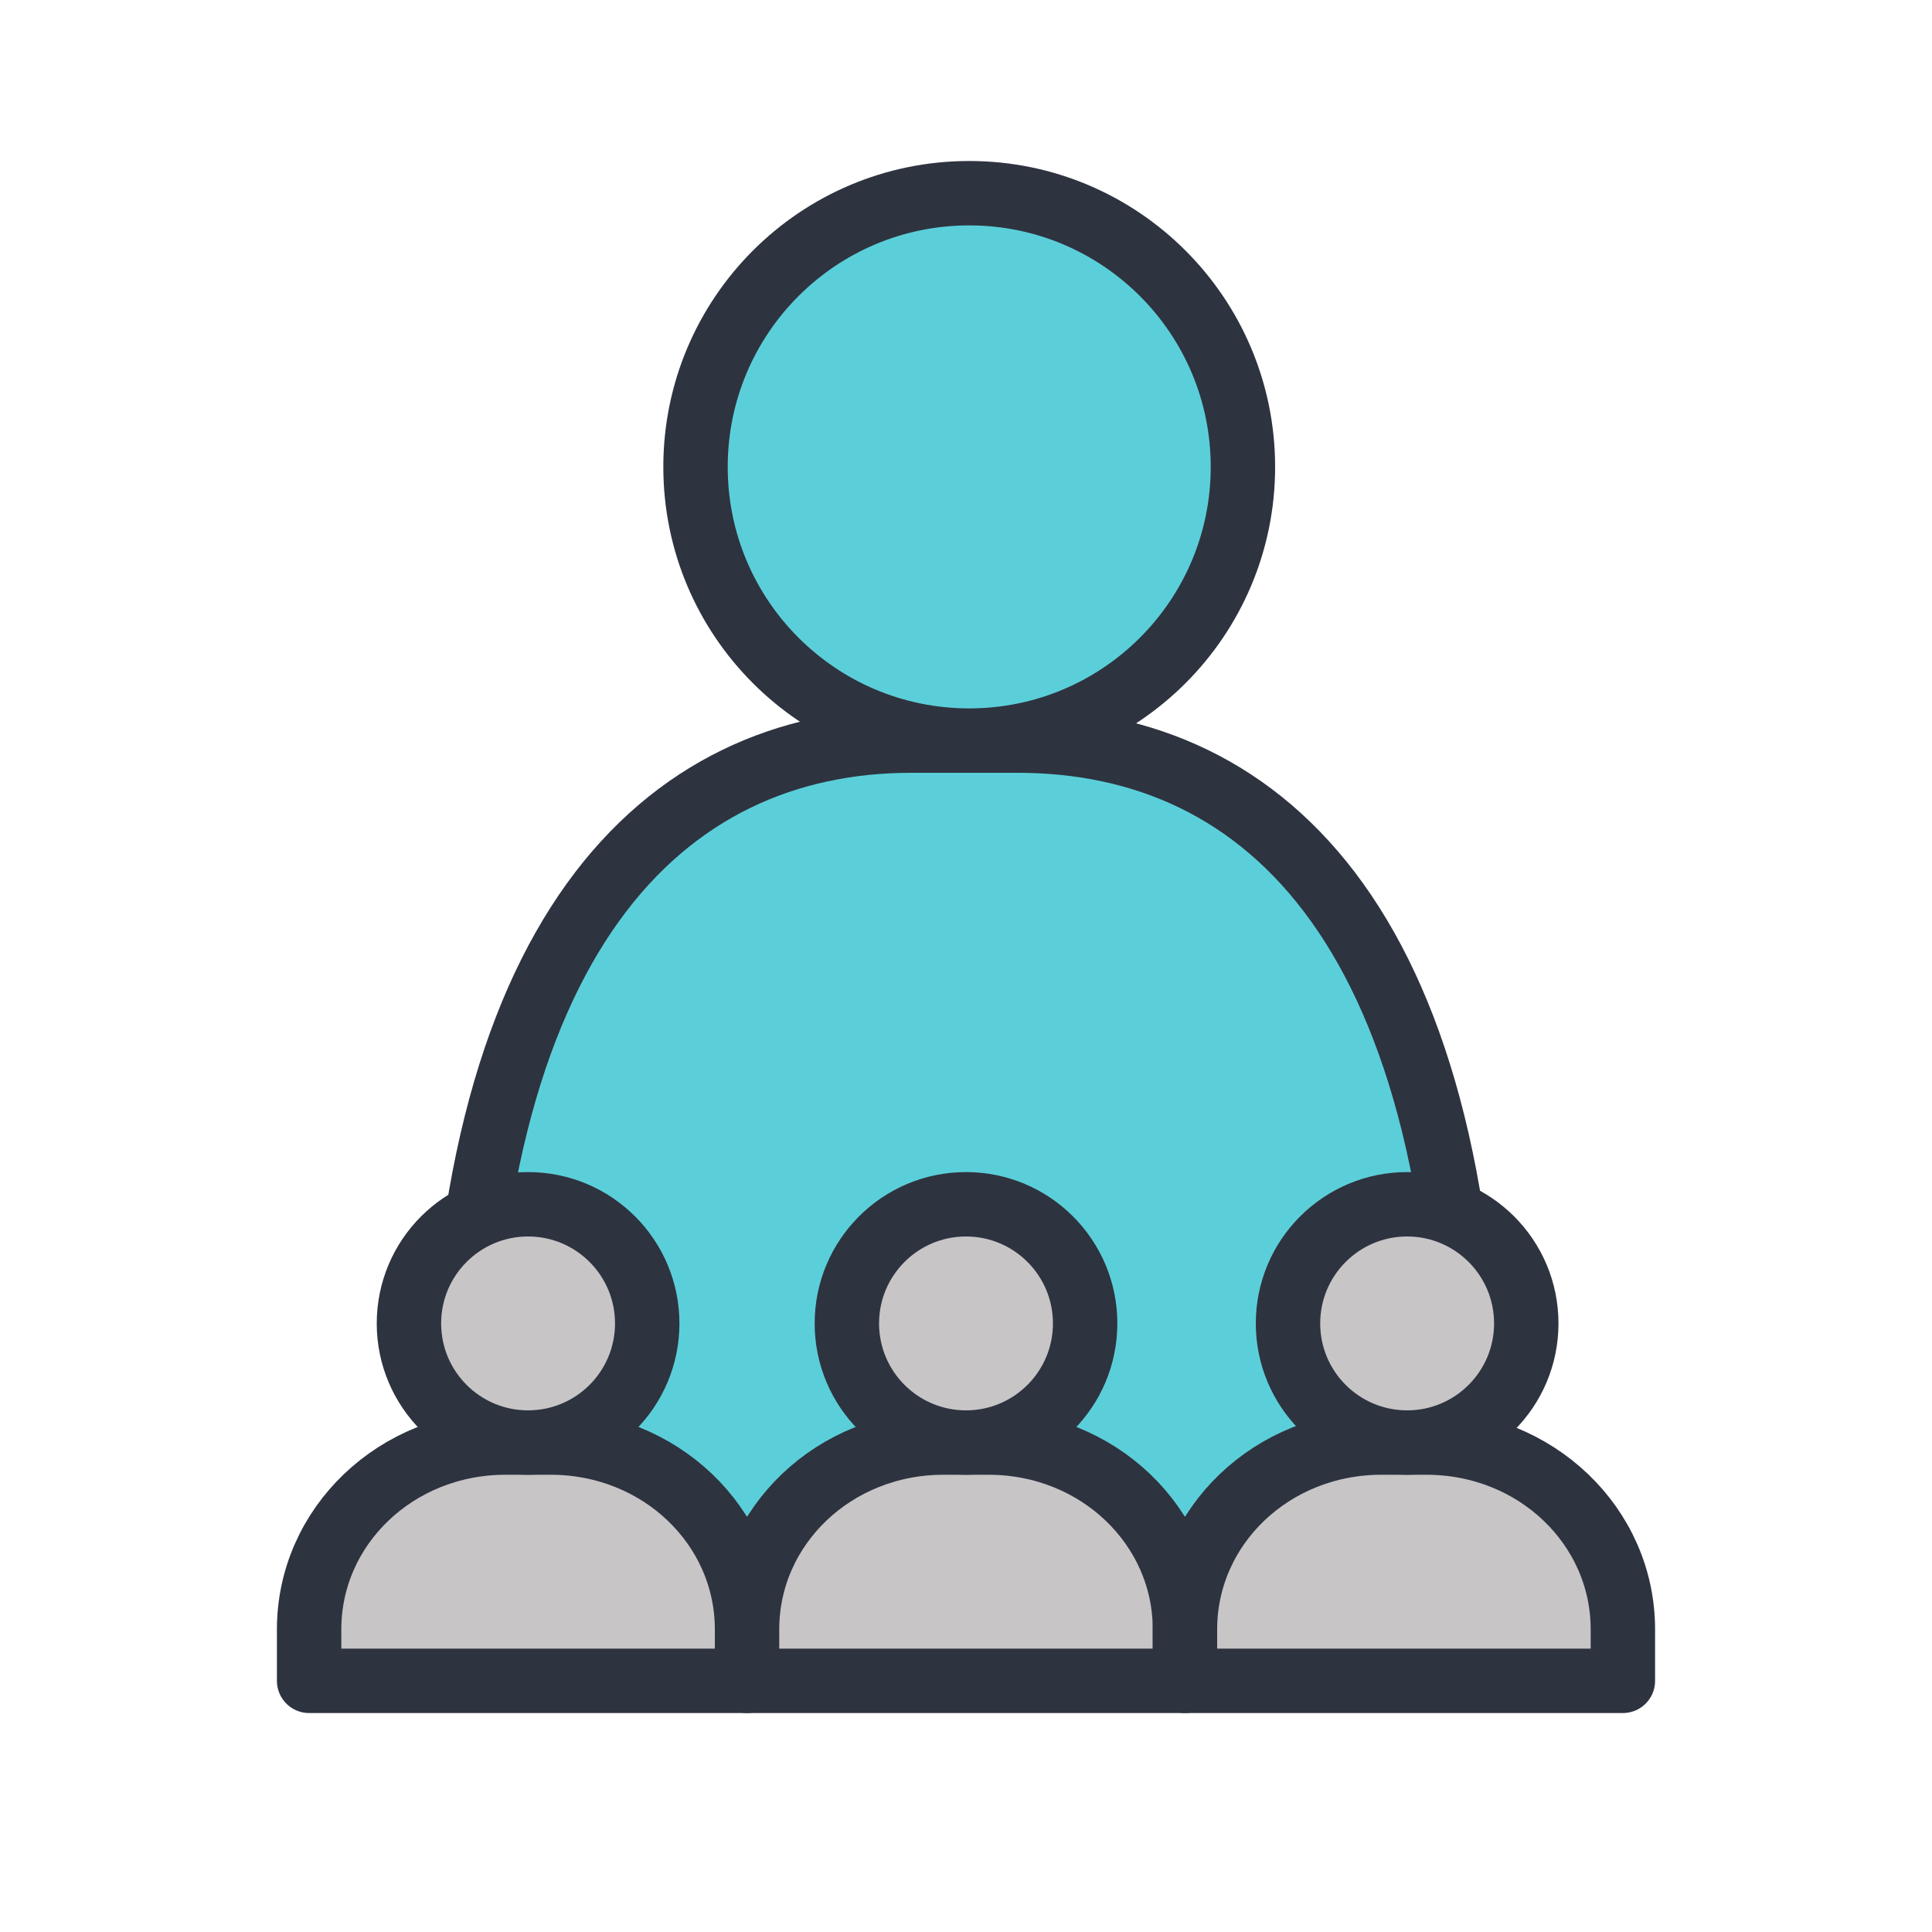
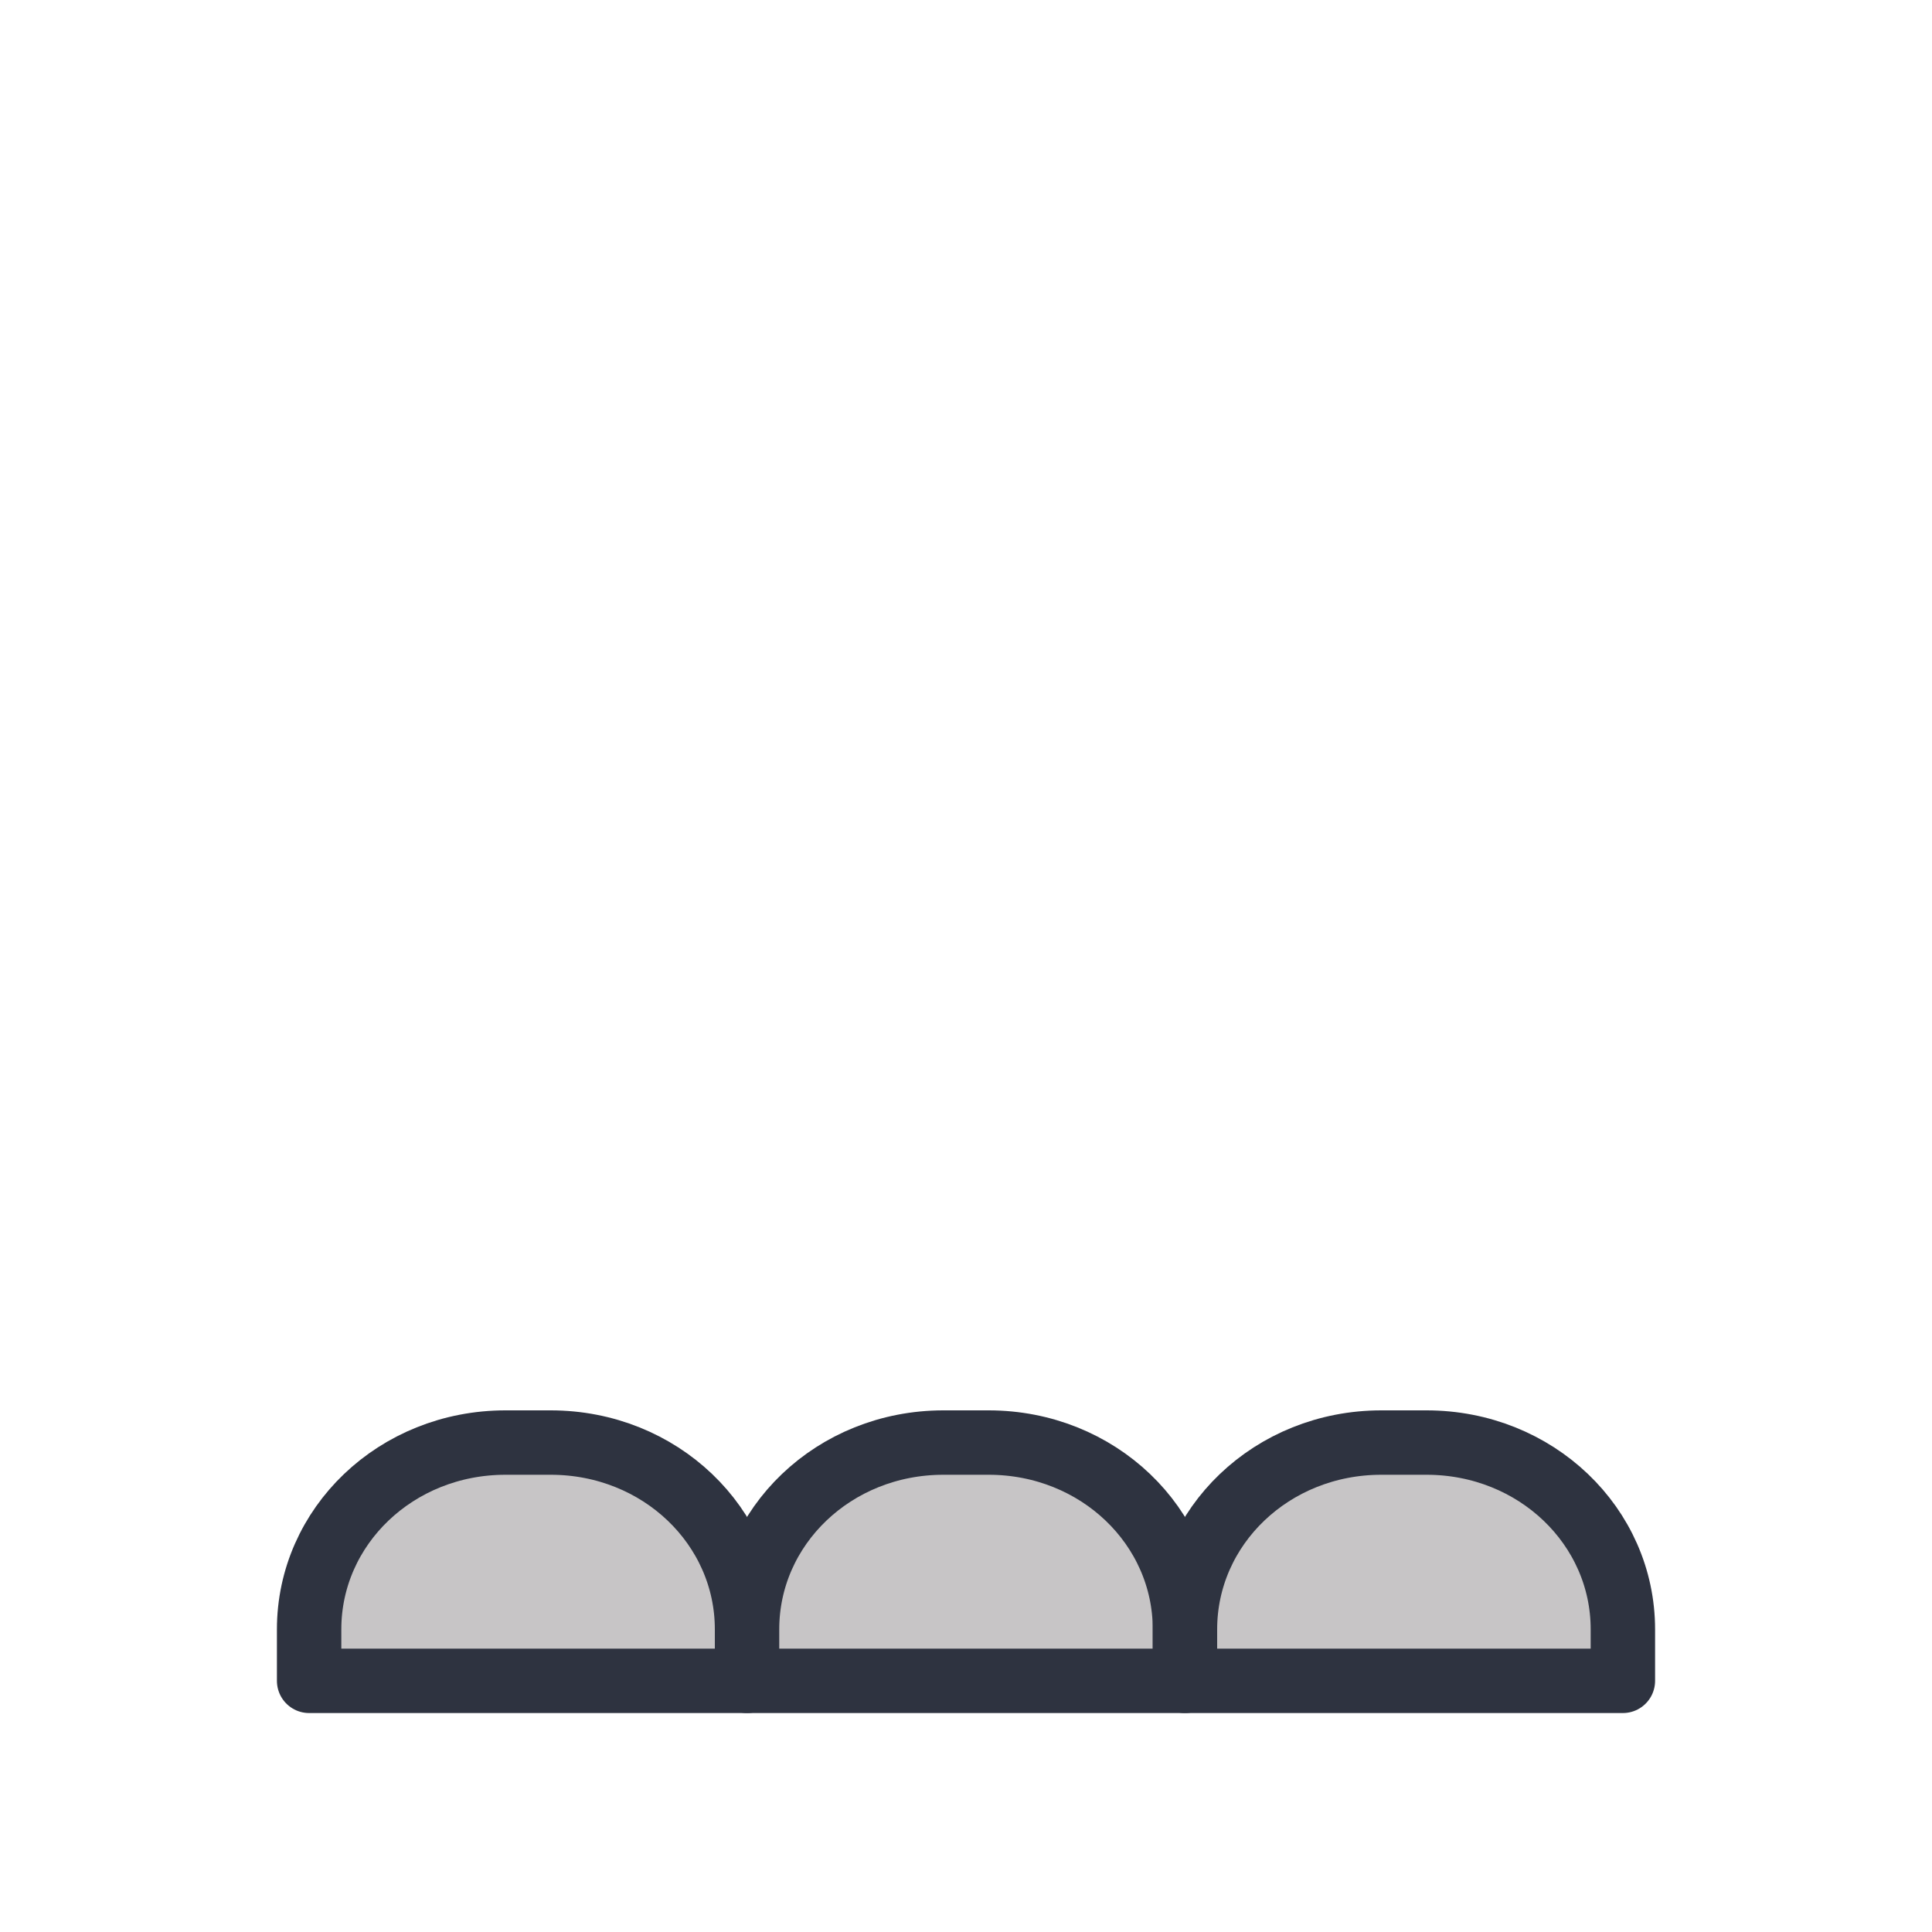
<svg xmlns="http://www.w3.org/2000/svg" version="1.1" id="레이어_1" x="0px" y="0px" viewBox="0 0 60 60" style="enable-background:new 0 0 60 60;" xml:space="preserve">
  <style type="text/css">
	.st0{fill:#5BCFD9;stroke:#2E3340;stroke-width:2;stroke-linecap:round;stroke-linejoin:round;stroke-miterlimit:10;}
	.st1{fill:#C7C5C6;stroke:#2E3340;stroke-width:2;stroke-linecap:round;stroke-linejoin:round;stroke-miterlimit:10;}
</style>
  <g>
    <g>
-       <path class="st0" d="M14.3,48.1v-2.9c0-16.2,6.3-22.2,14-22.2h3.3c7.8,0,14,6,14,22.2v2.9H14.3z" />
-       <circle class="st0" cx="30.1" cy="14.5" r="8.5" />
-     </g>
+       </g>
    <g>
      <path class="st1" d="M9.6,52.2v-1.6c0-3.2,2.7-5.8,6.1-5.8h1.4c3.4,0,6.1,2.6,6.1,5.8v1.6H9.6z" />
-       <circle class="st1" cx="16.4" cy="41.1" r="3.7" />
    </g>
    <g>
      <path class="st1" d="M23.2,52.2v-1.6c0-3.2,2.7-5.8,6.1-5.8h1.4c3.4,0,6.1,2.6,6.1,5.8v1.6H23.2z" />
-       <circle class="st1" cx="30" cy="41.1" r="3.7" />
    </g>
    <g>
      <path class="st1" d="M36.8,52.2v-1.6c0-3.2,2.7-5.8,6.1-5.8h1.4c3.4,0,6.1,2.6,6.1,5.8v1.6H36.8z" />
-       <circle class="st1" cx="43.7" cy="41.1" r="3.7" />
    </g>
  </g>
</svg>